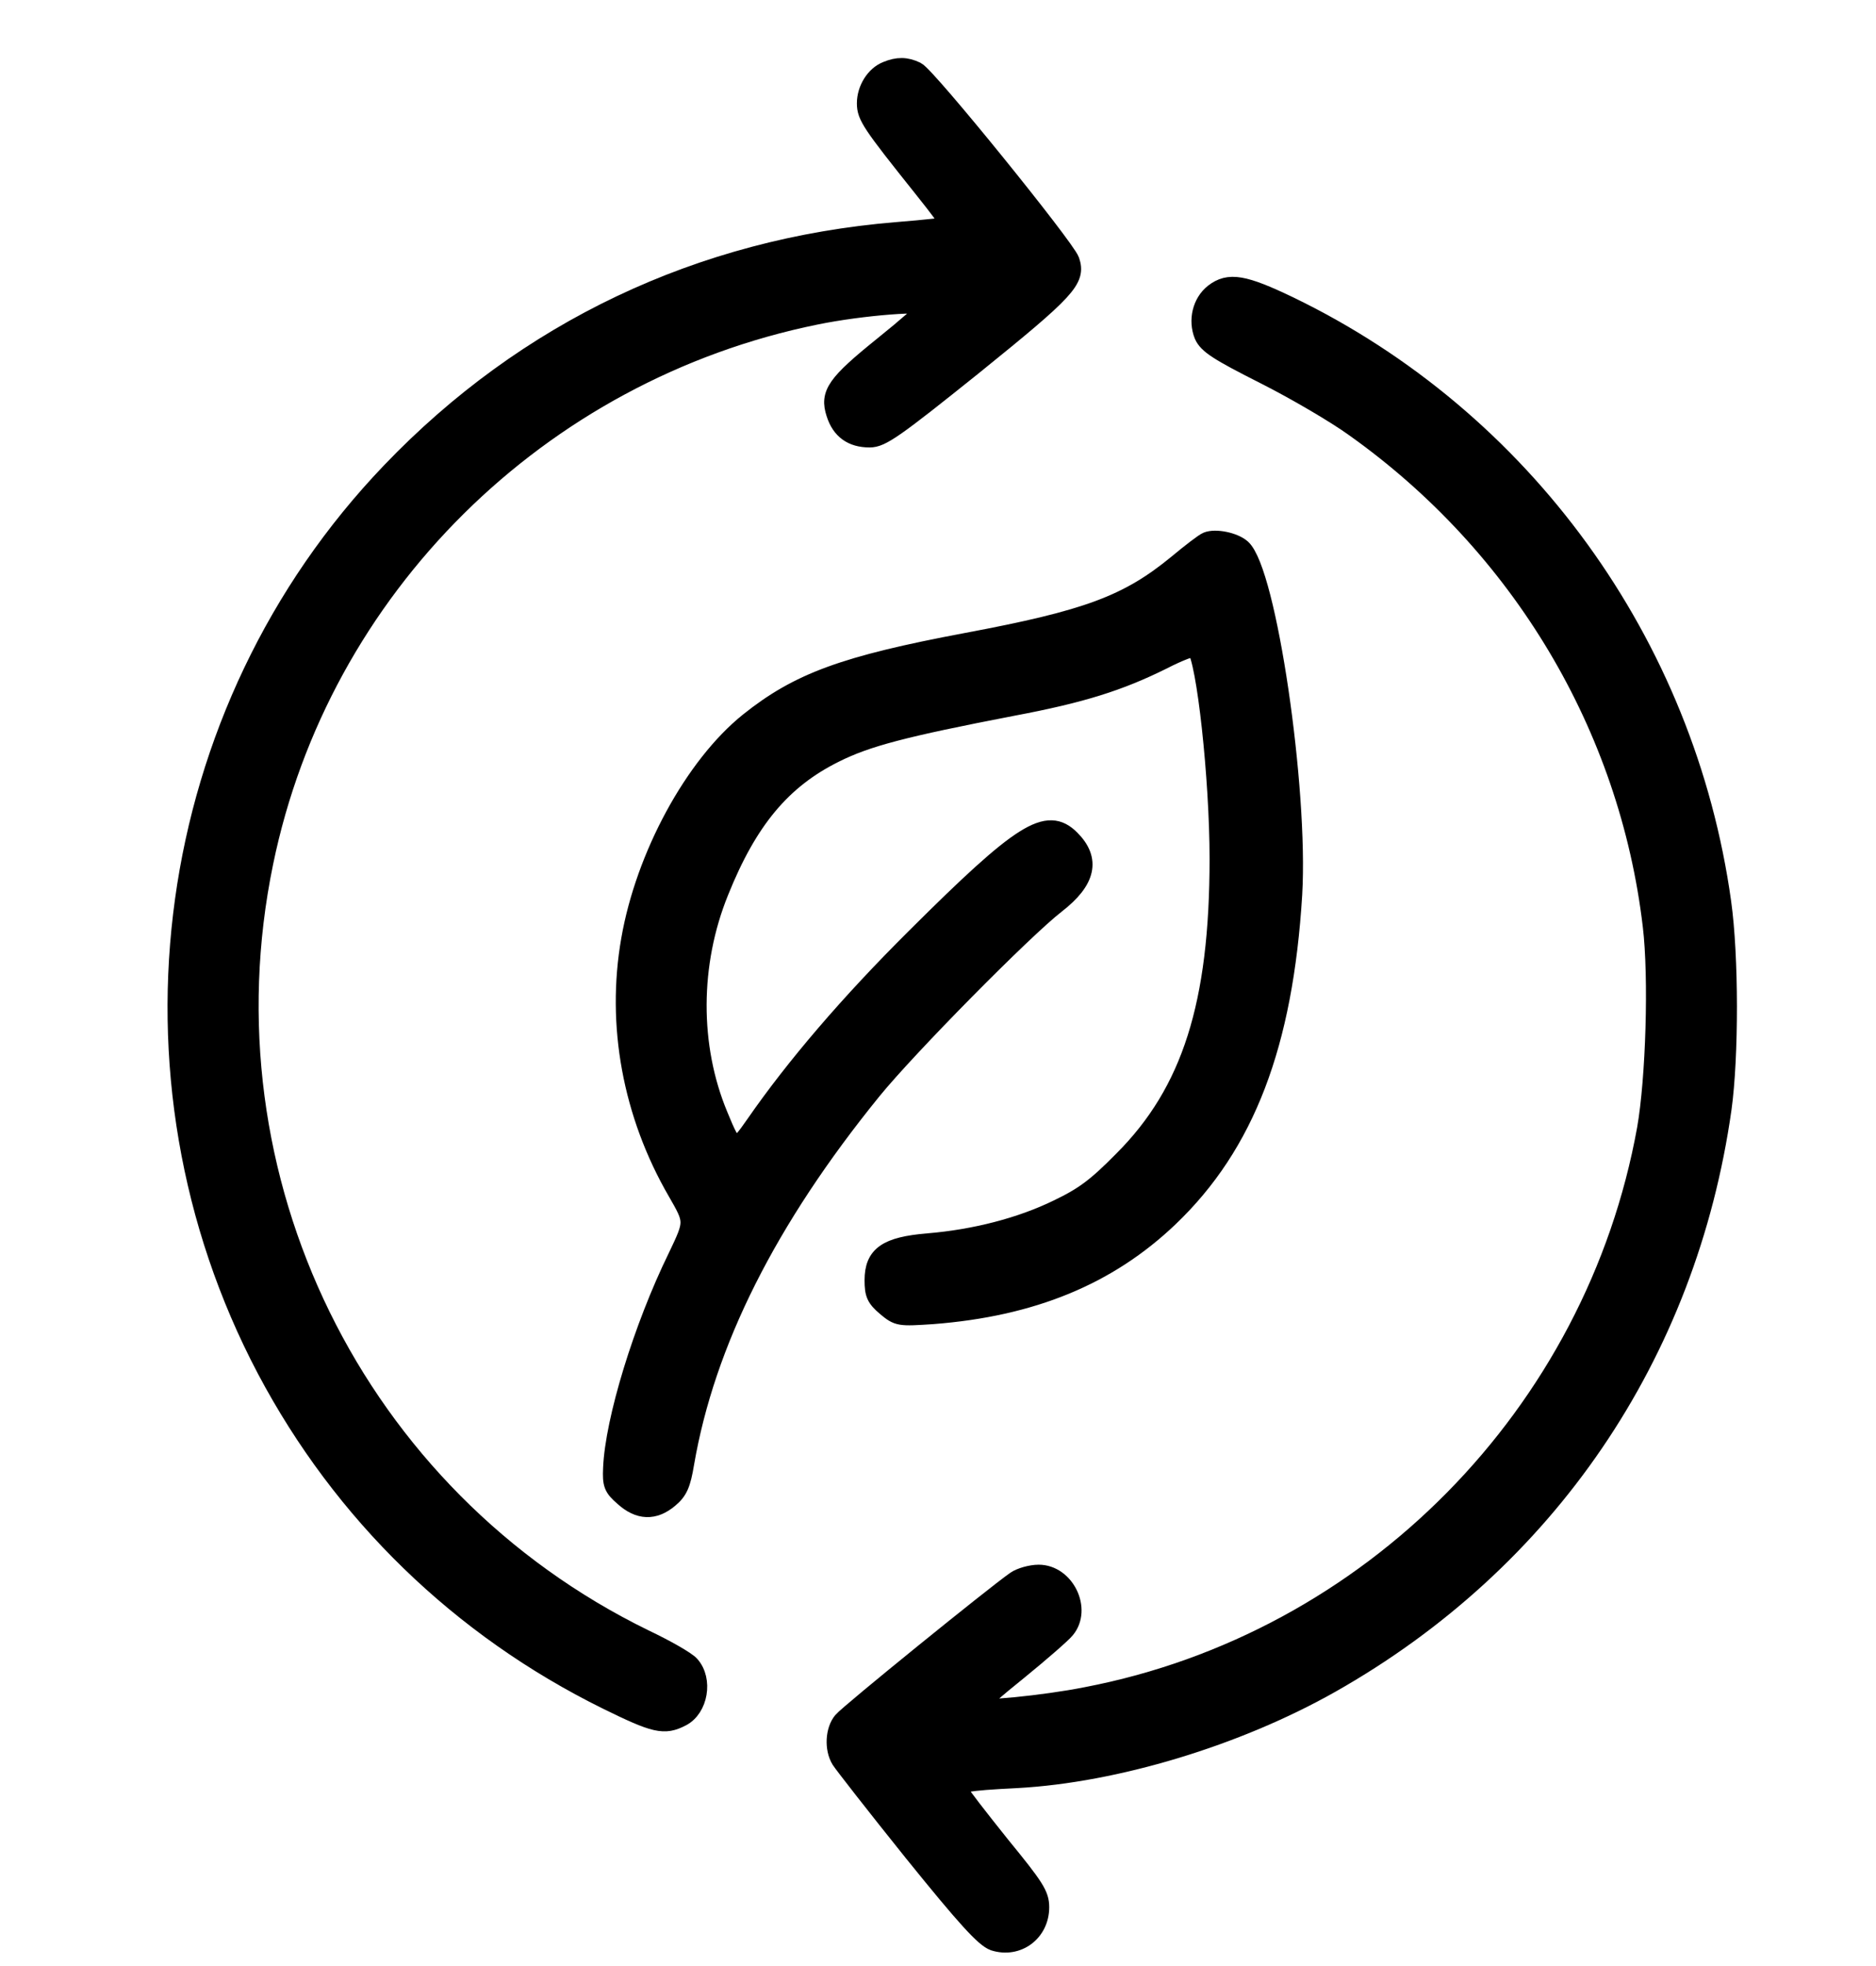
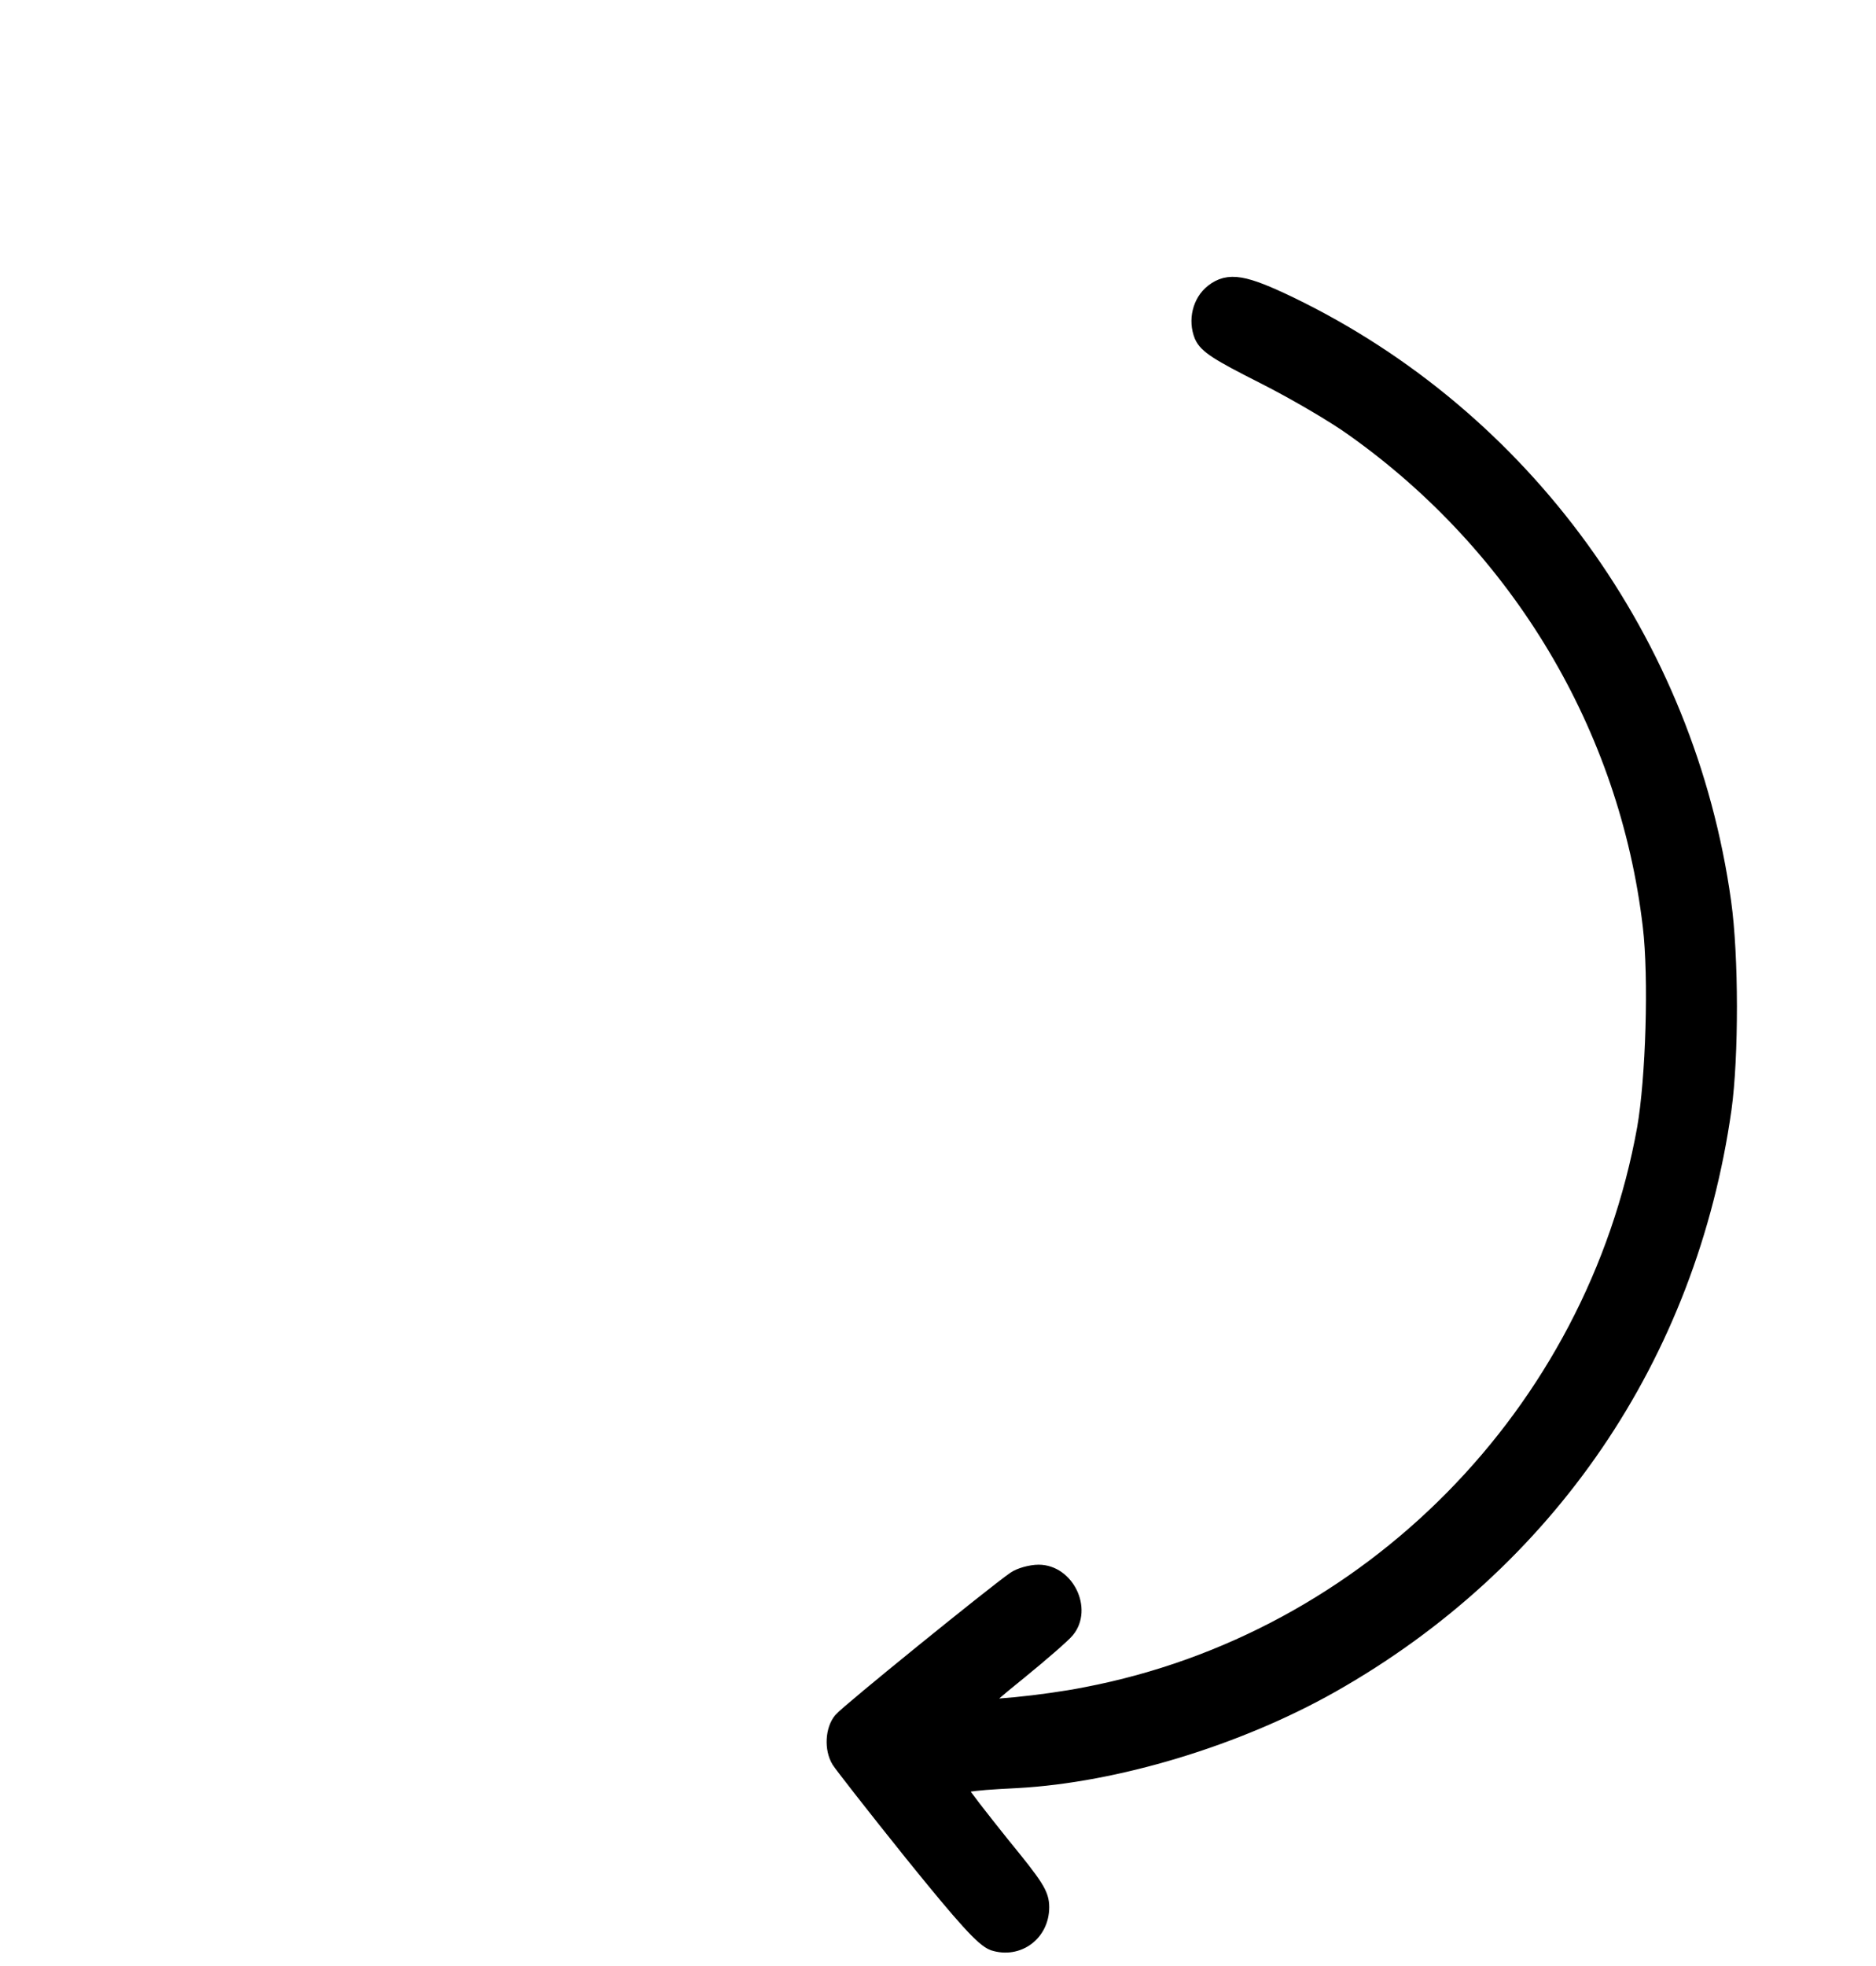
<svg xmlns="http://www.w3.org/2000/svg" width="21" height="22" viewBox="0 0 21 22" fill="none">
-   <path d="M9.924 0.787C9.791 0.839 9.692 0.998 9.692 1.156C9.692 1.302 9.748 1.384 10.327 2.109C10.503 2.328 10.64 2.513 10.632 2.521C10.623 2.53 10.357 2.56 10.04 2.585C7.838 2.766 5.886 3.693 4.371 5.276C1.801 7.958 1.239 12.035 2.976 15.326C3.83 16.939 5.148 18.218 6.791 19.029C7.332 19.295 7.435 19.321 7.632 19.218C7.825 19.119 7.881 18.798 7.731 18.63C7.692 18.583 7.461 18.45 7.216 18.334C3.981 16.755 2.23 13.185 2.959 9.653C3.59 6.585 6.032 4.165 9.13 3.534C9.649 3.427 10.4 3.371 10.374 3.435C10.366 3.461 10.147 3.654 9.885 3.864C9.353 4.293 9.276 4.405 9.349 4.628C9.409 4.817 9.538 4.907 9.735 4.907C9.868 4.907 10.01 4.808 10.902 4.092C11.949 3.246 12.057 3.13 11.984 2.916C11.928 2.761 10.379 0.848 10.259 0.792C10.143 0.736 10.048 0.736 9.924 0.787Z" fill="black" stroke="black" stroke-width="0.2" />
  <path d="M13.584 3.276C13.447 3.384 13.4 3.585 13.468 3.753C13.516 3.86 13.636 3.937 14.155 4.199C14.503 4.375 14.957 4.641 15.163 4.791C17.017 6.109 18.227 8.134 18.489 10.361C18.558 10.936 18.523 12.073 18.425 12.631C17.85 15.819 15.339 18.369 12.16 18.978C11.688 19.072 10.937 19.145 10.937 19.098C10.937 19.085 11.143 18.905 11.4 18.699C11.653 18.493 11.894 18.283 11.932 18.235C12.121 18.008 11.928 17.609 11.627 17.609C11.542 17.609 11.421 17.643 11.366 17.682C11.143 17.836 9.495 19.171 9.426 19.257C9.34 19.36 9.327 19.566 9.405 19.694C9.435 19.742 9.799 20.209 10.22 20.733C10.816 21.471 11.018 21.69 11.125 21.729C11.392 21.814 11.645 21.625 11.645 21.342C11.645 21.201 11.589 21.115 11.203 20.643C10.962 20.342 10.752 20.072 10.739 20.038C10.709 19.956 10.791 19.939 11.383 19.909C12.486 19.849 13.842 19.441 14.897 18.845C17.318 17.476 18.892 15.167 19.283 12.408C19.364 11.824 19.364 10.7 19.279 10.095C18.875 7.198 17.052 4.684 14.434 3.418C13.923 3.173 13.756 3.143 13.584 3.276Z" fill="black" stroke="black" stroke-width="0.2" />
-   <path d="M13.511 6.053C13.477 6.066 13.327 6.181 13.177 6.306C12.623 6.761 12.172 6.928 10.821 7.181C9.448 7.439 8.937 7.628 8.379 8.074C7.765 8.567 7.216 9.576 7.053 10.516C6.886 11.468 7.07 12.468 7.572 13.335C7.765 13.67 7.765 13.67 7.577 14.064C7.19 14.854 6.873 15.892 6.851 16.429C6.843 16.609 6.856 16.648 6.98 16.755C7.152 16.91 7.323 16.918 7.495 16.772C7.598 16.686 7.632 16.609 7.671 16.373C7.903 15.026 8.594 13.648 9.769 12.202C10.164 11.717 11.464 10.4 11.825 10.121C12.168 9.855 12.22 9.619 11.988 9.387C11.722 9.121 11.439 9.297 10.246 10.486C9.503 11.224 8.894 11.936 8.448 12.58C8.233 12.889 8.216 12.889 8.049 12.481C7.727 11.709 7.731 10.782 8.057 9.979C8.379 9.177 8.757 8.726 9.345 8.434C9.705 8.254 10.113 8.147 11.336 7.911C12.112 7.765 12.529 7.632 13.014 7.392C13.198 7.297 13.365 7.233 13.383 7.254C13.494 7.379 13.64 8.709 13.64 9.61C13.64 11.236 13.331 12.215 12.567 12.979C12.271 13.279 12.134 13.382 11.838 13.524C11.426 13.725 10.911 13.858 10.387 13.901C9.924 13.94 9.778 14.043 9.778 14.326C9.778 14.481 9.799 14.528 9.915 14.627C10.053 14.742 10.066 14.742 10.443 14.717C11.55 14.631 12.404 14.283 13.091 13.627C13.945 12.811 14.374 11.691 14.477 10.009C14.546 8.825 14.189 6.392 13.902 6.134C13.816 6.057 13.606 6.014 13.511 6.053Z" fill="black" stroke="black" stroke-width="0.2" />
</svg>